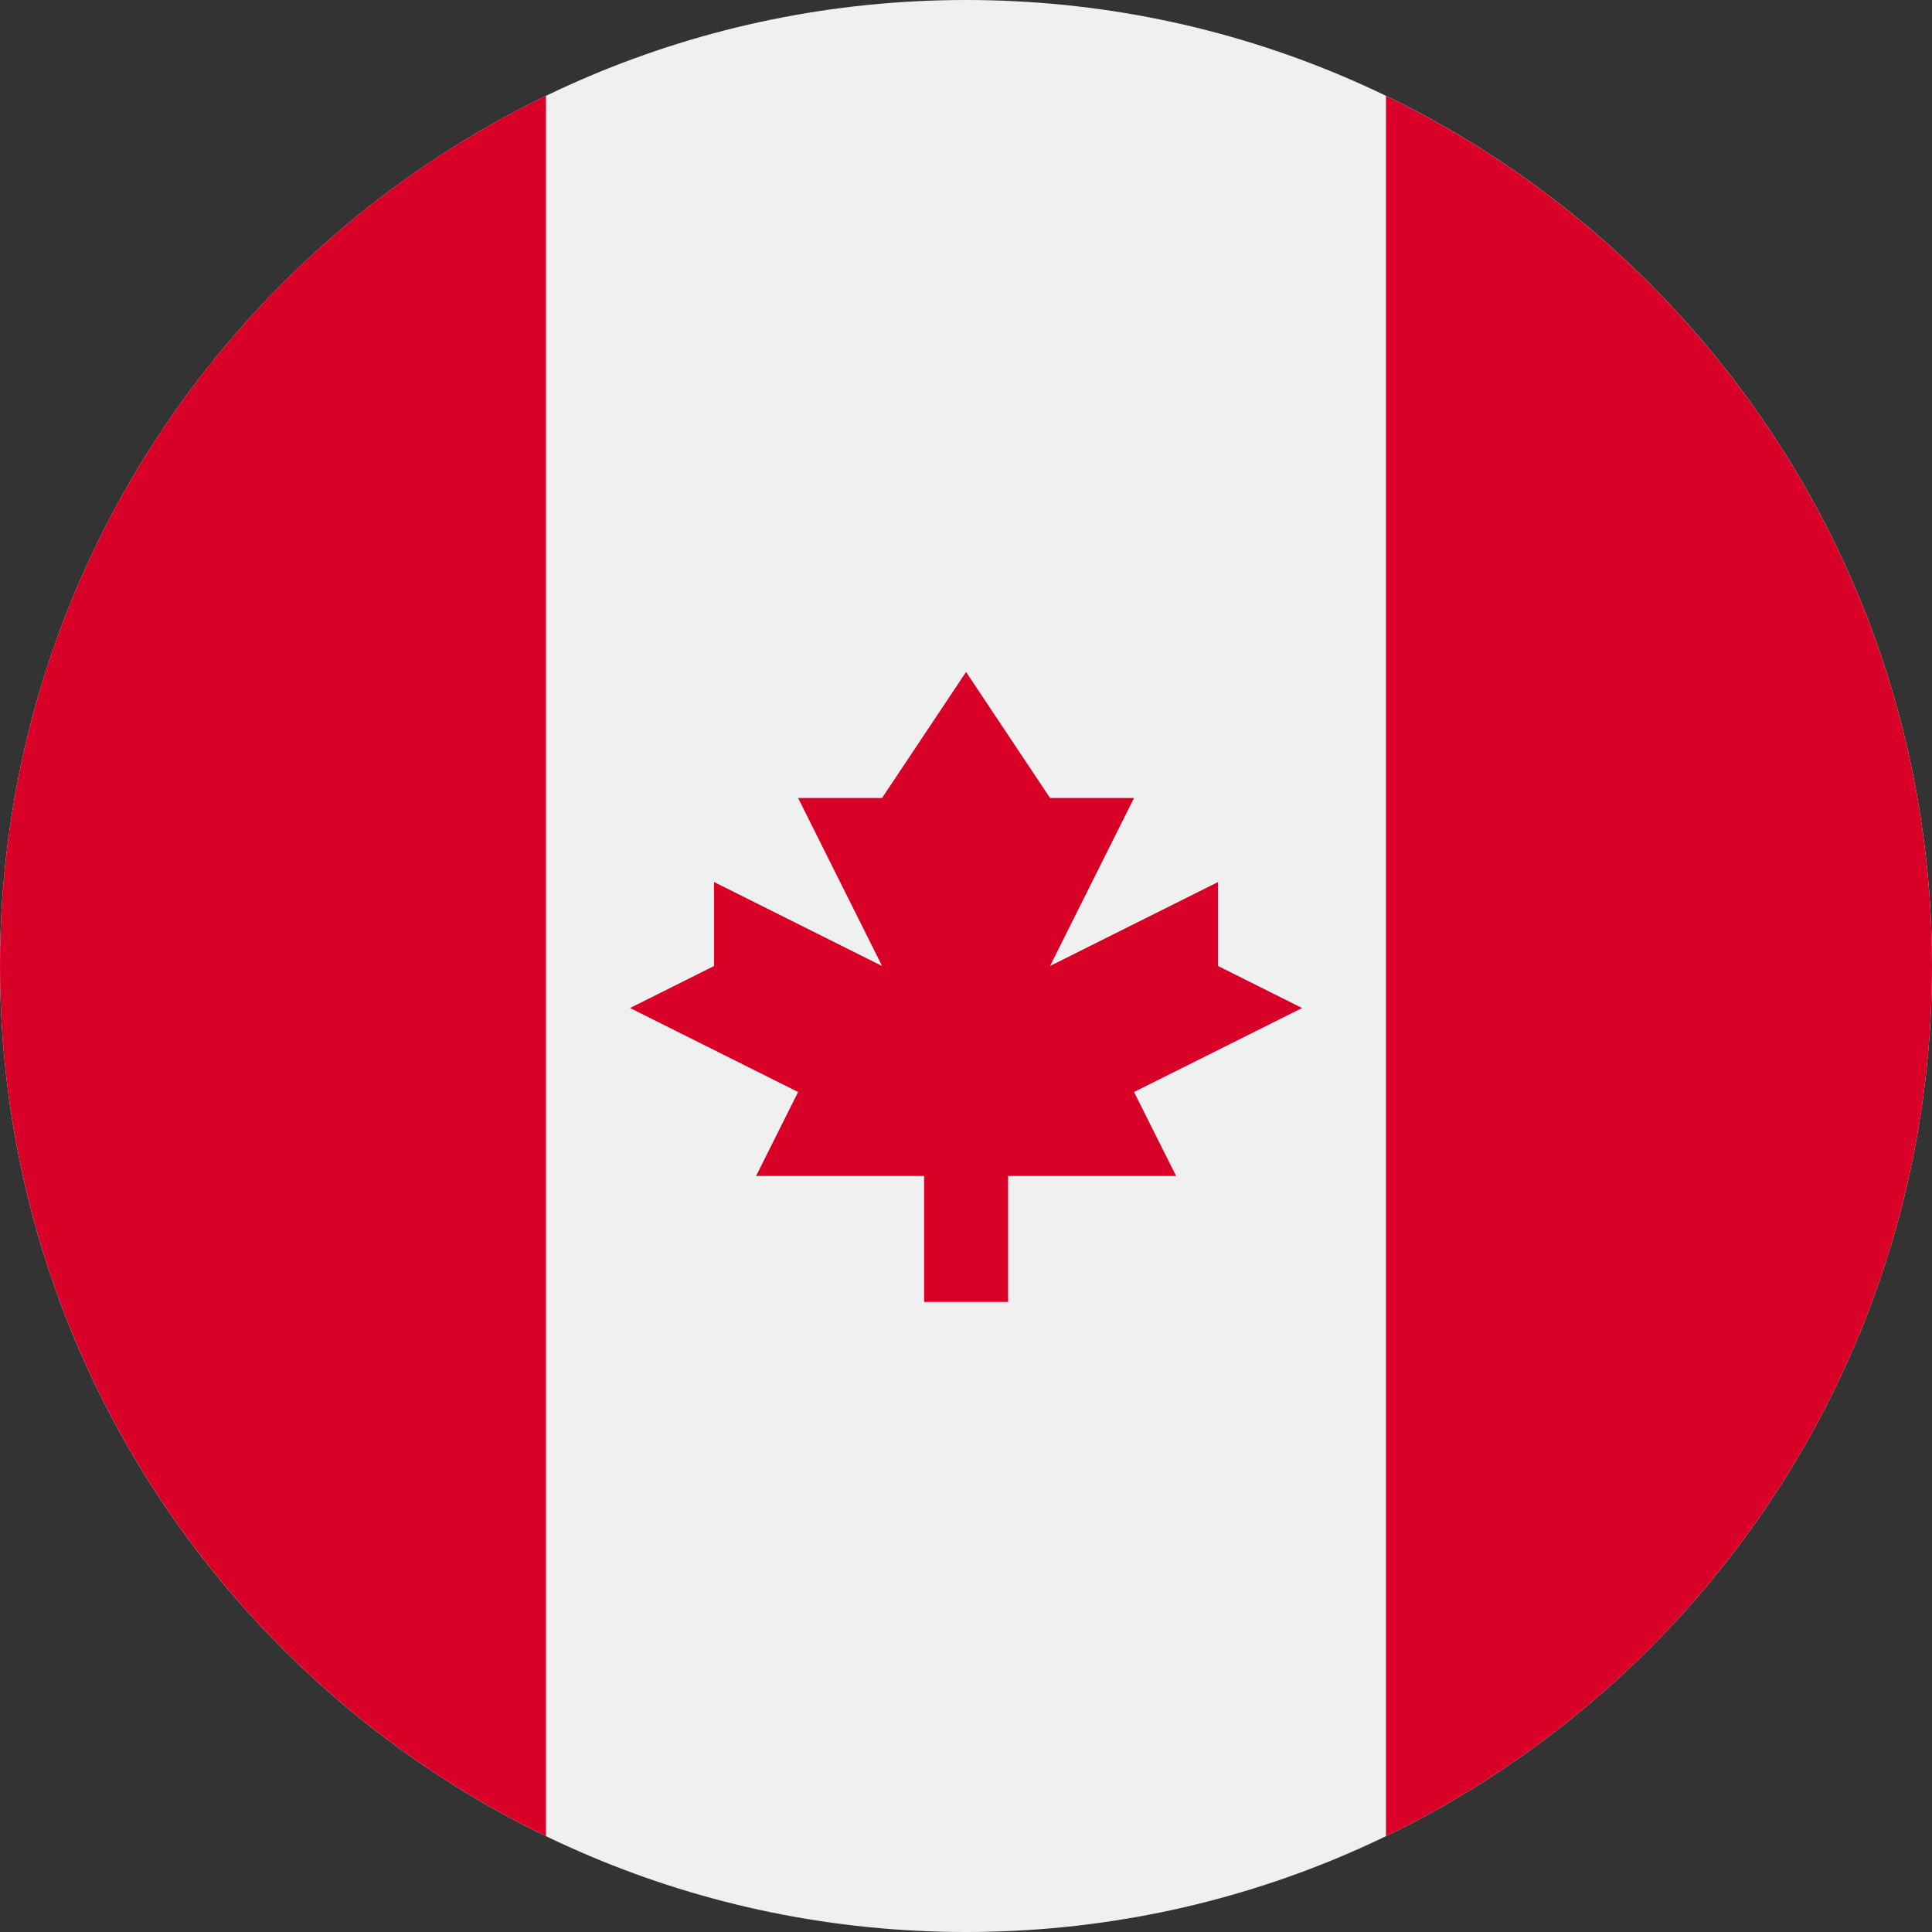
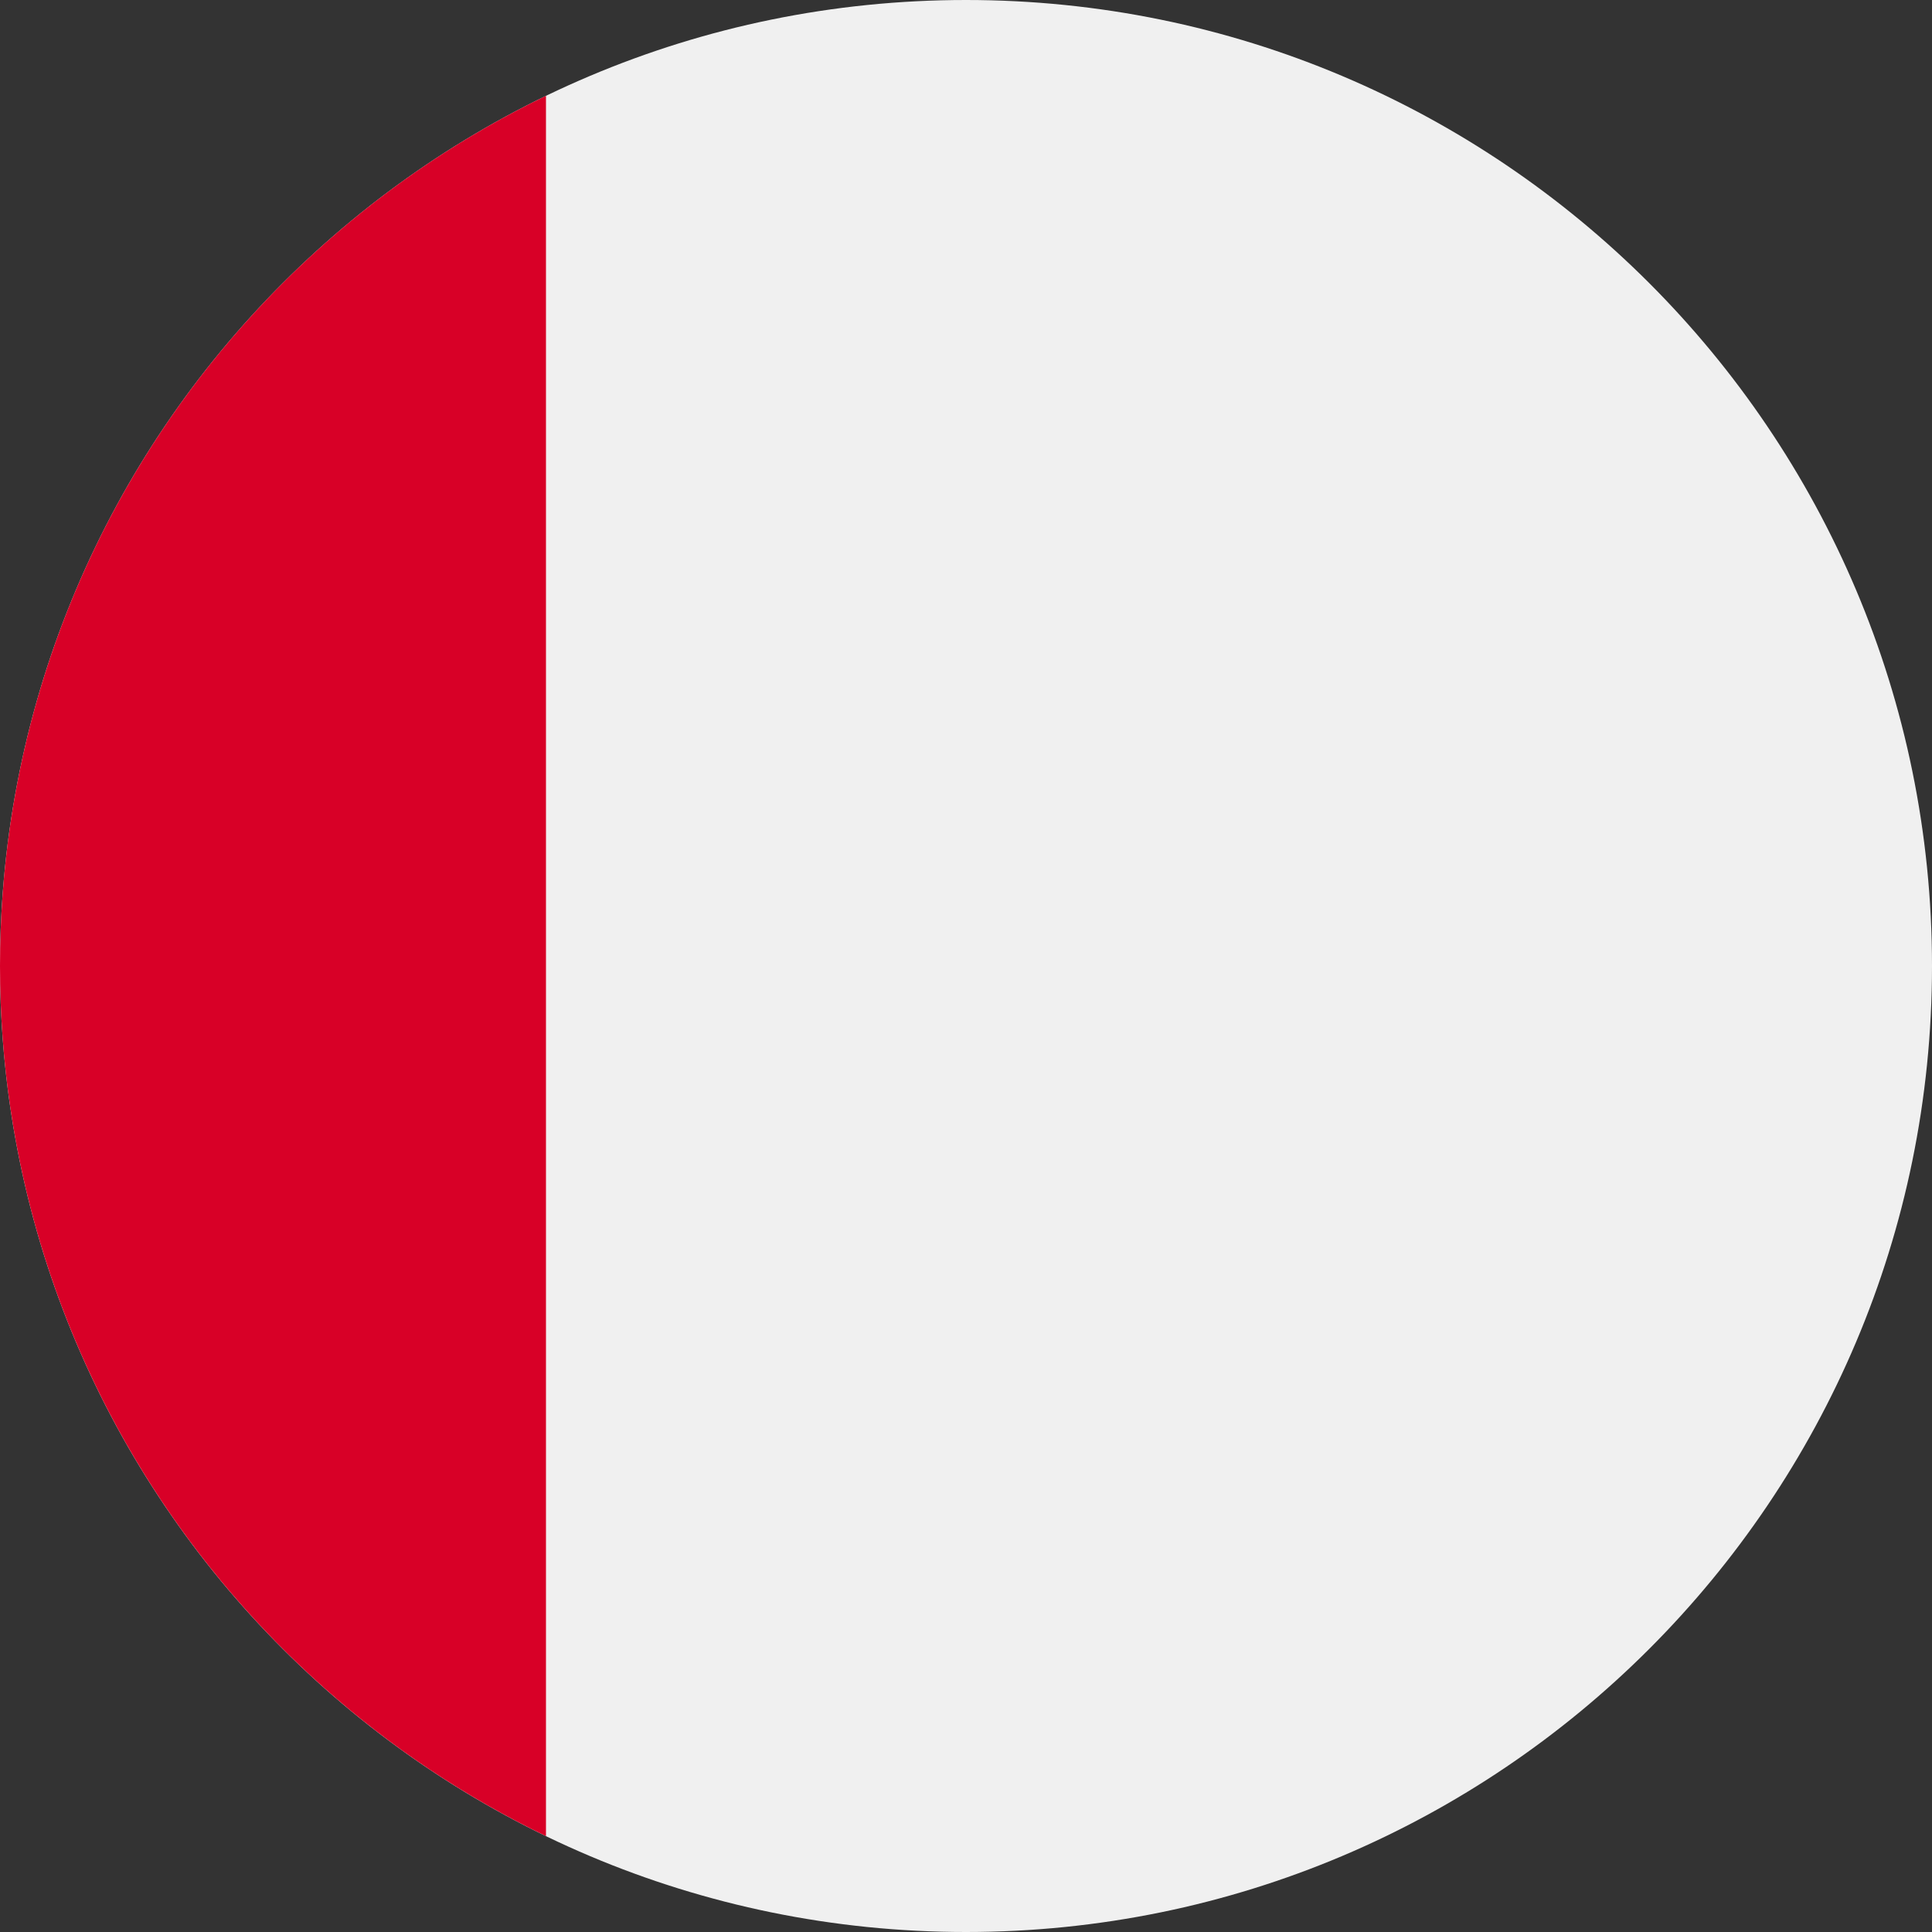
<svg xmlns="http://www.w3.org/2000/svg" width="32" height="32" viewBox="0 0 32 32">
  <rect x="0" y="0" width="32" height="32" fill="#333333" stroke="none" />
  <path fill="#f0f0f0" d="M32 16c0 8.837-7.163 16-16 16s-16-7.163-16-16c0-8.837 7.163-16 16-16s16 7.163 16 16z" />
-   <path fill="#d80027" d="M32 16c0-6.343-3.692-11.824-9.044-14.412v28.825c5.352-2.588 9.044-8.069 9.044-14.412z" />
  <path fill="#d80027" d="M0 16c0 6.343 3.692 11.824 9.043 14.412v-28.825c-5.352 2.588-9.043 8.069-9.043 14.412z" />
-   <path fill="#d80027" d="M18.783 18.087l2.783-1.391-1.391-0.696v-1.391l-2.783 1.391 1.391-2.783h-1.391l-1.391-2.087-1.391 2.087h-1.391l1.391 2.783-2.783-1.391v1.391l-1.391 0.696 2.783 1.391-0.696 1.391h2.783v2.087h1.391v-2.087h2.783z" />
</svg>